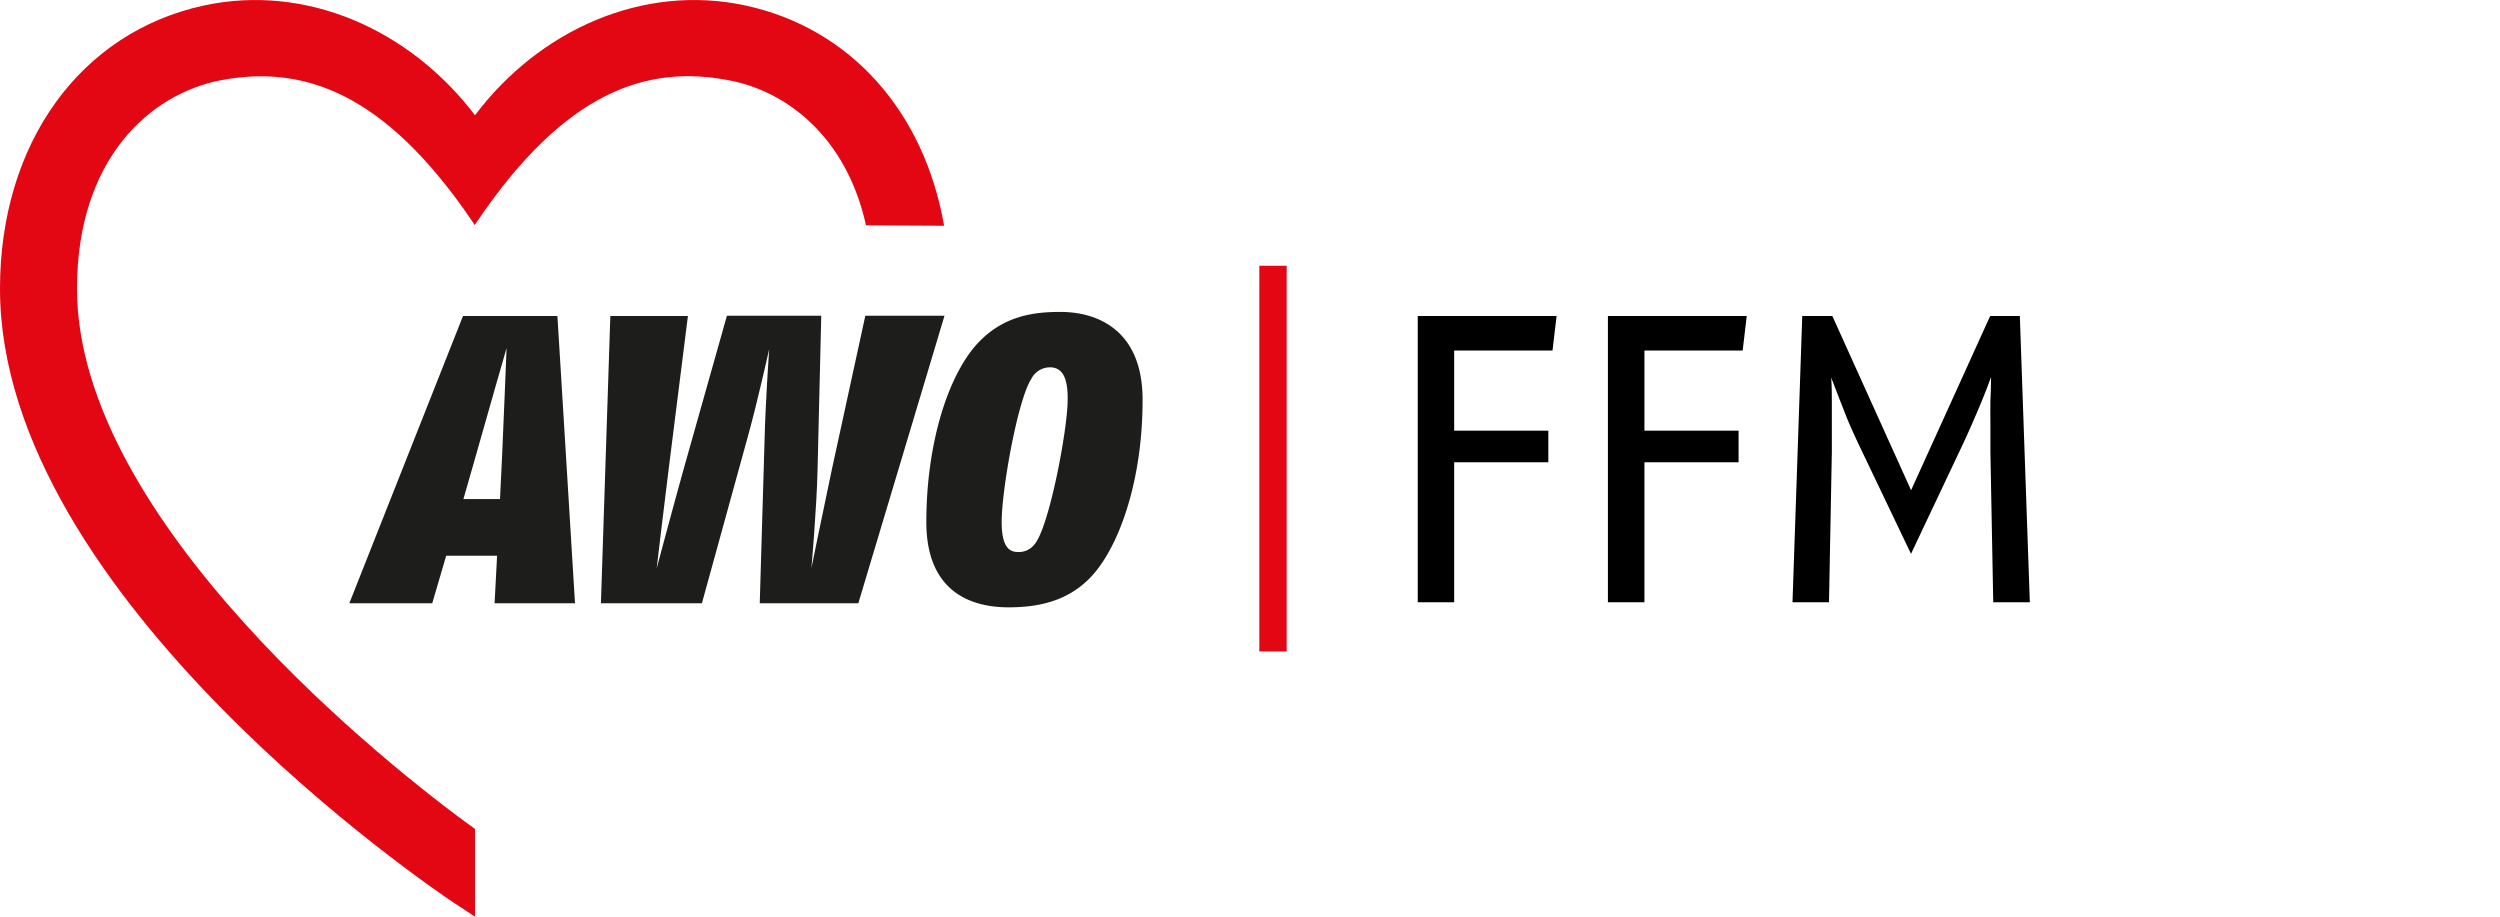
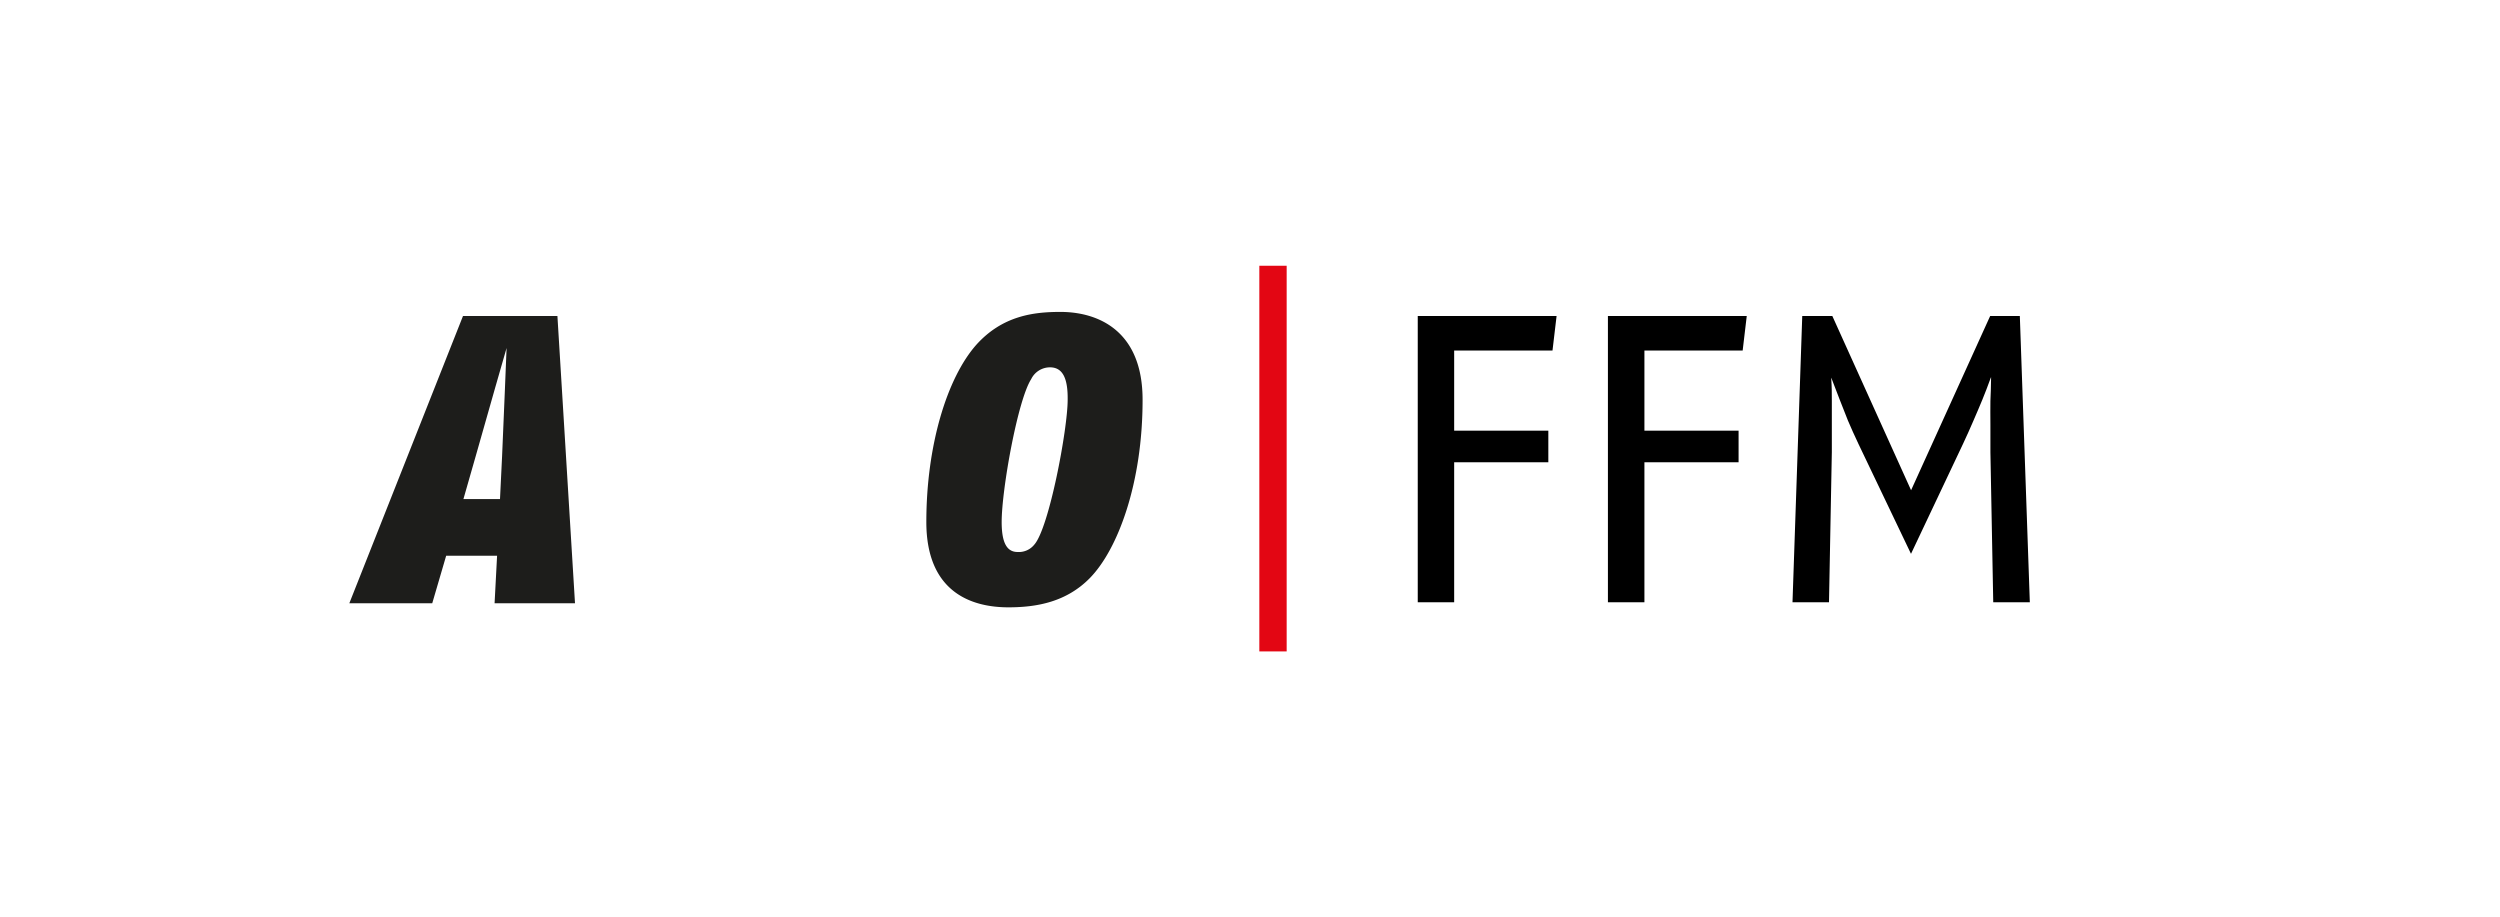
<svg xmlns="http://www.w3.org/2000/svg" id="b943b129-f331-46f4-96b4-c7f53e23c09f" data-name="Ebene 1" width="300" height="110" viewBox="0 0 300 110">
  <defs>
    <style>
      .ec8a4039-eb7c-4208-a47a-a99a66457e76 {
        fill: #e30613;
      }

      .ac95bb05-3d26-4975-b201-c4a8c38984fb {
        fill: #1d1d1b;
      }
    </style>
  </defs>
  <g>
    <g>
-       <path class="ec8a4039-eb7c-4208-a47a-a99a66457e76" d="M113.29,27.09C110.92,13.44,102.1,3.4,89.46.66,77.12-2,64.7,3.61,57,13.83,49.23,3.61,36.82-2,24.47.66,9.6,3.88,0,17.22,0,34.64c0,37,52.19,72.17,54.41,73.66L57,110V99.48C46.75,92.1,9.24,62.45,9.24,34.64c0-15.65,8.83-23.36,17.19-25,9.81-1.87,19.62,1.24,30.3,17l.24.37.24-.37c10.68-15.79,20.49-18.9,30.3-17,6.88,1.31,14.07,6.77,16.41,17.4Z" />
      <g>
        <path class="ac95bb05-3d26-4975-b201-c4a8c38984fb" d="M59.35,72.39l.3-5.7H53.54l-1.67,5.7H41.92L55.56,37.92H66.89L69,72.39ZM57.09,54.72l-1.48,5.17H60l.25-5.13c.15-3.24.54-13,.54-13S58.32,50.33,57.09,54.72Z" />
-         <path class="ac95bb05-3d26-4975-b201-c4a8c38984fb" d="M103,72.39H91.17l.59-20c.1-4.08.54-10.49.54-10.49s-1.43,6.45-2.56,10.49l-5.51,20H72.11l1.13-34.47h9.31L80.24,56.29c-.55,4.38-1.44,11.92-1.44,11.92s2-7.49,3.26-12l5.17-18.32H98.55l-.44,18.37c-.1,4.68-.74,11.92-.74,11.92s1.48-7.29,2.47-11.92l4-18.37h9.5Z" />
        <path class="ac95bb05-3d26-4975-b201-c4a8c38984fb" d="M130.76,69.39c-2.81,2.85-6.35,3.49-9.75,3.49-4.38,0-9.85-1.77-9.85-10.24,0-9.16,2.47-17.28,6-21.27,3.15-3.5,6.9-3.94,10.09-3.94,4.49,0,9.86,2.21,9.86,10.54C137.12,57.92,134.16,65.94,130.76,69.39ZM126,44.08a2.51,2.51,0,0,0-2.26,1.42c-1.62,2.52-3.54,13.25-3.54,17.14,0,2.62.69,3.6,1.92,3.6a2.38,2.38,0,0,0,2-.89c1.77-2,4-13.83,4-17.38C128.15,45.56,127.61,44.08,126,44.08Z" />
      </g>
    </g>
    <rect class="ec8a4039-eb7c-4208-a47a-a99a66457e76" x="151.12" y="31.89" width="3.28" height="46.28" />
    <g>
      <polygon points="170.13 72.27 174.5 72.27 174.5 55.47 185.8 55.47 185.8 51.68 174.5 51.68 174.5 42.06 186.3 42.06 186.79 37.92 170.13 37.92 170.13 72.27" />
      <polygon points="192.95 72.27 197.33 72.27 197.33 55.47 208.63 55.47 208.63 51.68 197.33 51.68 197.33 42.06 209.12 42.06 209.61 37.92 192.95 37.92 192.95 72.27" />
      <path d="M242.38,37.92h-3.56l-9.49,20.91-9.45-20.91h-3.61L215.1,72.27h4.38l.34-18c0-1.15,0-2.28,0-3.37l0-2.79c0-.81,0-1.7-.07-2.68v-.11l1,2.6c.26.68.59,1.49,1,2.54.37.88.79,1.8,1.27,2.82l6.3,13.18,6.24-13.19c.44-.93.85-1.86,1.24-2.76s.77-1.78,1.08-2.54.66-1.66,1-2.6l.05-.12v.13c0,1.07-.06,2-.08,2.73s0,1.83,0,2.84,0,2.23,0,3.32l.34,18h4.39Z" />
    </g>
  </g>
</svg>